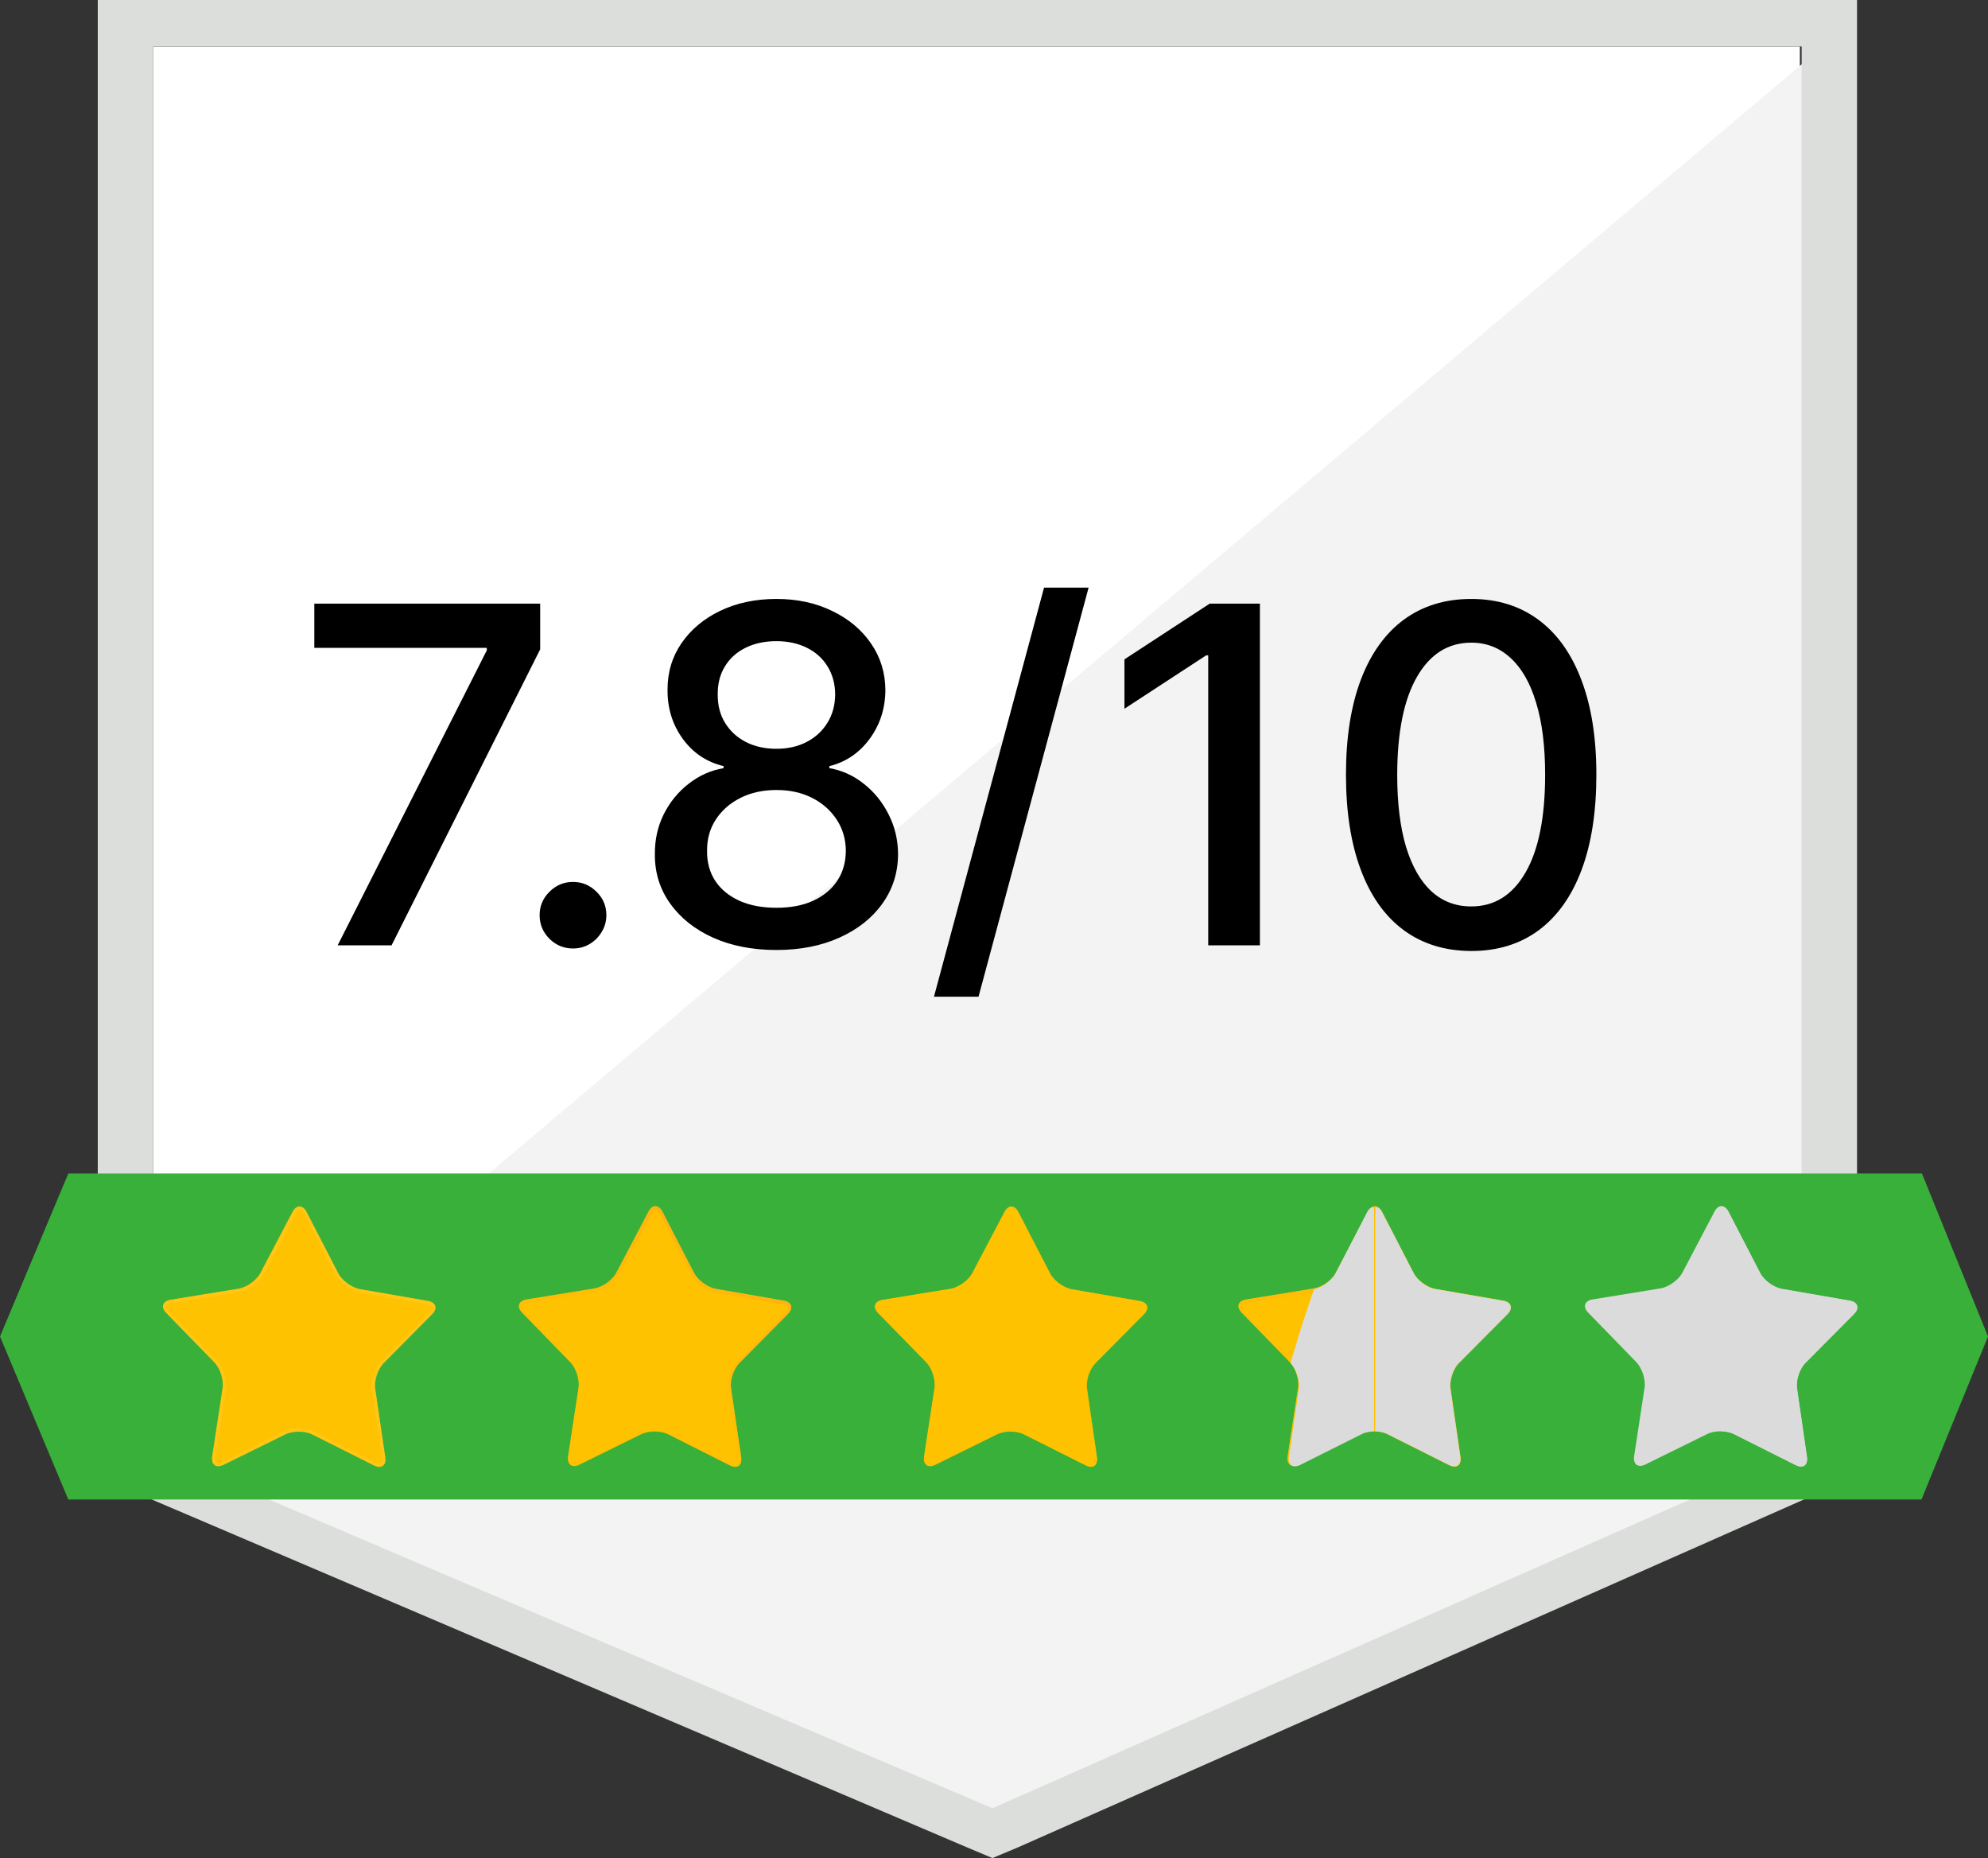
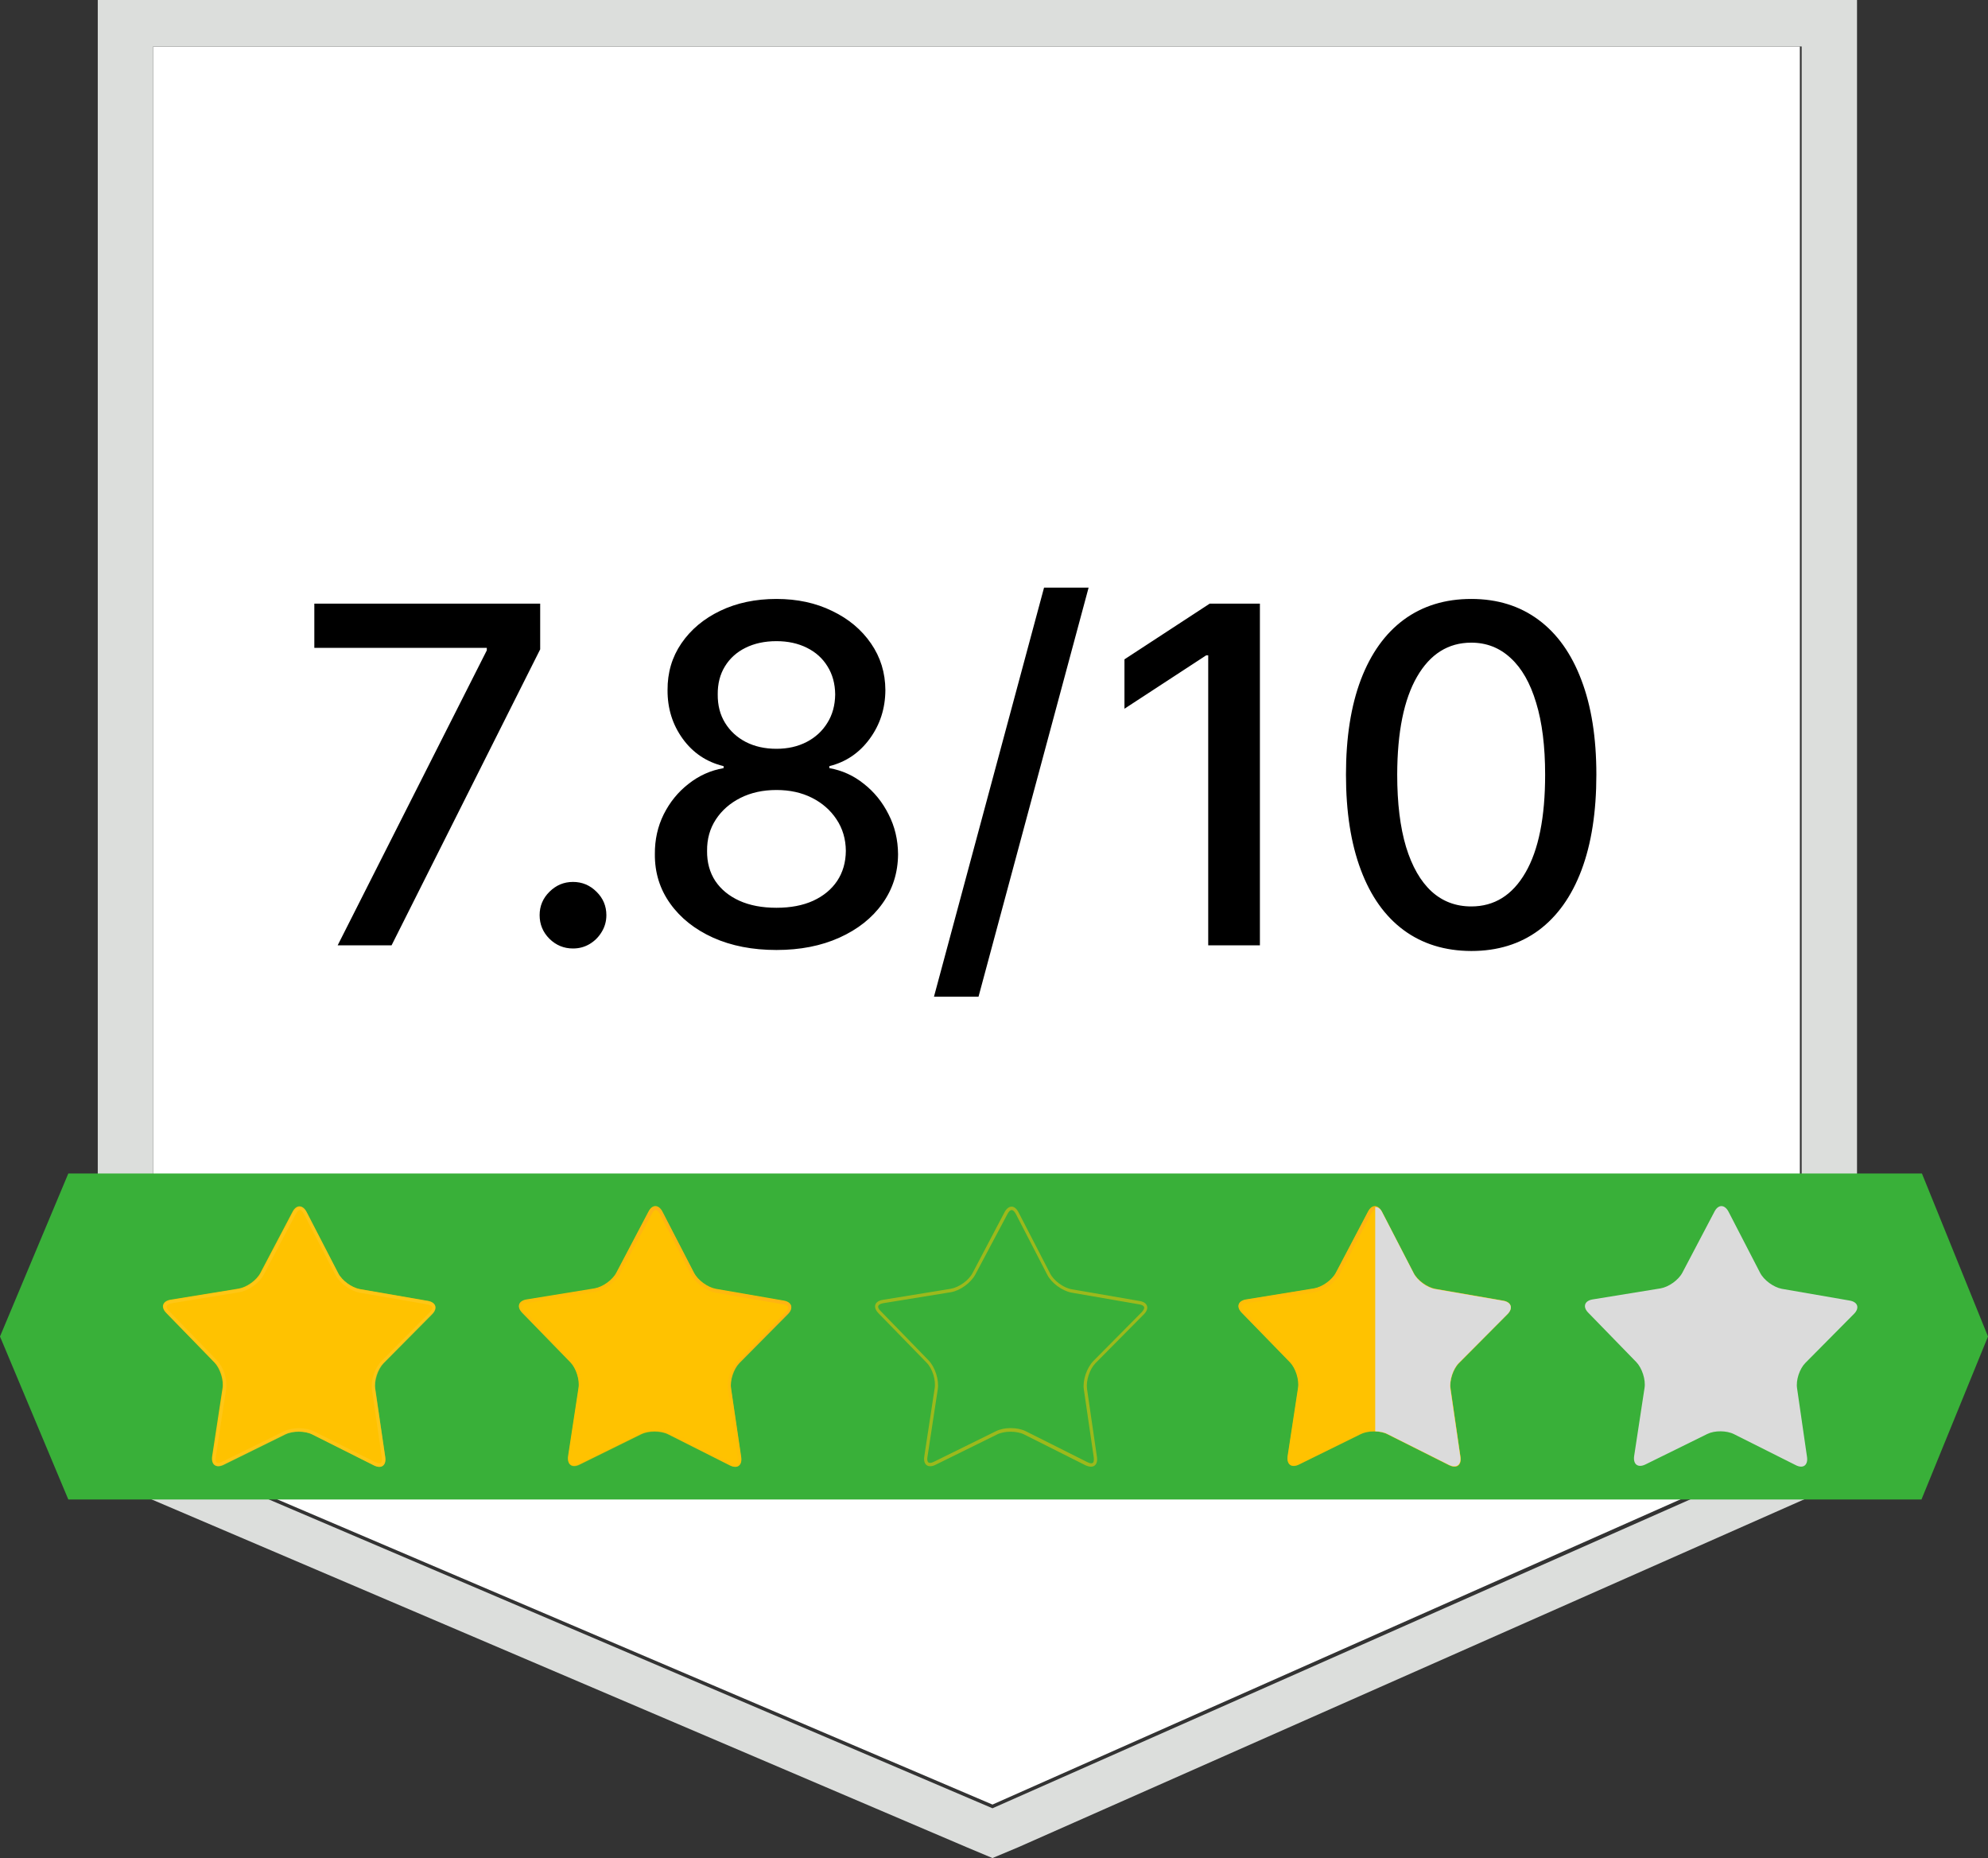
<svg xmlns="http://www.w3.org/2000/svg" width="61" height="57" viewBox="0 0 61 57" fill="none">
  <rect x="0" y="0" width="61" height="57" fill="#333333" stroke="none" />
  <path d="M4.699 44.372L30.453 55.359L55.227 44.372V1.426H4.699V44.372Z" fill="white" />
-   <path d="M55.73 1.596L4.183 45.135L30.902 56.225L55.73 45.568V1.596Z" fill="#F2F3F2" />
  <path d="M3 15.74V45.294L3.911 45.682L29.664 56.669L30.453 57L31.242 56.669L56.07 45.682L56.981 45.294V0H3V15.74ZM4.7 44.485V1.425H55.282V44.485L30.453 55.473L4.7 44.485Z" fill="#DCDEDC" />
  <path d="M10.361 29L14.937 19.951V19.874H9.645V18.518H16.575V19.92L12.015 29H10.361ZM17.582 29.097C17.302 29.097 17.062 28.998 16.86 28.8C16.659 28.599 16.558 28.357 16.558 28.074C16.558 27.794 16.659 27.555 16.86 27.357C17.062 27.156 17.302 27.055 17.582 27.055C17.862 27.055 18.102 27.156 18.304 27.357C18.505 27.555 18.606 27.794 18.606 28.074C18.606 28.261 18.558 28.434 18.462 28.59C18.37 28.744 18.247 28.867 18.094 28.959C17.94 29.051 17.77 29.097 17.582 29.097ZM23.825 29.143C23.091 29.143 22.443 29.017 21.88 28.765C21.321 28.512 20.882 28.164 20.565 27.72C20.247 27.277 20.09 26.772 20.094 26.205C20.09 25.762 20.181 25.354 20.365 24.982C20.553 24.607 20.807 24.295 21.128 24.046C21.448 23.793 21.807 23.633 22.203 23.564V23.503C21.681 23.377 21.263 23.097 20.949 22.664C20.635 22.23 20.48 21.732 20.483 21.169C20.48 20.633 20.621 20.156 20.908 19.736C21.198 19.313 21.595 18.98 22.1 18.738C22.605 18.496 23.18 18.374 23.825 18.374C24.463 18.374 25.033 18.497 25.535 18.743C26.04 18.985 26.437 19.318 26.727 19.741C27.017 20.161 27.164 20.637 27.167 21.169C27.164 21.732 27.004 22.23 26.686 22.664C26.369 23.097 25.956 23.377 25.448 23.503V23.564C25.84 23.633 26.193 23.793 26.507 24.046C26.825 24.295 27.077 24.607 27.265 24.982C27.456 25.354 27.553 25.762 27.556 26.205C27.553 26.772 27.393 27.277 27.075 27.72C26.758 28.164 26.318 28.512 25.755 28.765C25.195 29.017 24.552 29.143 23.825 29.143ZM23.825 27.848C24.259 27.848 24.634 27.777 24.951 27.633C25.268 27.487 25.514 27.284 25.688 27.024C25.862 26.762 25.951 26.454 25.954 26.103C25.951 25.738 25.855 25.416 25.668 25.136C25.483 24.856 25.233 24.636 24.915 24.475C24.598 24.315 24.235 24.235 23.825 24.235C23.412 24.235 23.046 24.315 22.725 24.475C22.404 24.636 22.151 24.856 21.967 25.136C21.783 25.416 21.692 25.738 21.696 26.103C21.692 26.454 21.776 26.762 21.947 27.024C22.121 27.284 22.368 27.487 22.689 27.633C23.01 27.777 23.388 27.848 23.825 27.848ZM23.825 22.971C24.173 22.971 24.482 22.901 24.752 22.761C25.021 22.621 25.233 22.426 25.386 22.177C25.543 21.928 25.623 21.637 25.627 21.302C25.623 20.974 25.545 20.688 25.391 20.442C25.241 20.197 25.031 20.007 24.762 19.874C24.492 19.738 24.18 19.669 23.825 19.669C23.463 19.669 23.146 19.738 22.873 19.874C22.604 20.007 22.394 20.197 22.244 20.442C22.093 20.688 22.02 20.974 22.023 21.302C22.02 21.637 22.095 21.928 22.249 22.177C22.402 22.426 22.614 22.621 22.883 22.761C23.156 22.901 23.47 22.971 23.825 22.971ZM33.403 18.026L30.025 30.576H28.658L32.036 18.026H33.403ZM38.659 18.518V29H37.073V20.104H37.011L34.503 21.742V20.227L37.119 18.518H38.659ZM45.144 29.174C44.335 29.171 43.645 28.957 43.071 28.534C42.498 28.111 42.059 27.495 41.756 26.686C41.452 25.878 41.3 24.904 41.3 23.764C41.3 22.628 41.452 21.657 41.756 20.852C42.063 20.046 42.503 19.432 43.076 19.009C43.653 18.586 44.342 18.374 45.144 18.374C45.946 18.374 46.633 18.588 47.207 19.014C47.78 19.437 48.218 20.052 48.522 20.857C48.829 21.659 48.983 22.628 48.983 23.764C48.983 24.907 48.831 25.883 48.527 26.692C48.224 27.497 47.785 28.113 47.212 28.539C46.639 28.962 45.949 29.174 45.144 29.174ZM45.144 27.807C45.854 27.807 46.408 27.461 46.808 26.768C47.21 26.076 47.411 25.074 47.411 23.764C47.411 22.894 47.319 22.159 47.135 21.558C46.954 20.954 46.693 20.497 46.352 20.186C46.014 19.872 45.612 19.715 45.144 19.715C44.438 19.715 43.883 20.064 43.481 20.759C43.078 21.456 42.875 22.457 42.872 23.764C42.872 24.637 42.962 25.376 43.143 25.98C43.327 26.581 43.588 27.036 43.926 27.347C44.264 27.654 44.67 27.807 45.144 27.807Z" fill="black" />
  <path d="M58.973 36H2.096L0 41L2.096 46H58.959L61 41L58.973 36Z" fill="#39B039" />
  <path d="M11.821 44.705C11.856 44.955 11.704 45.072 11.475 44.955L9.584 44.006C9.356 43.888 8.982 43.888 8.753 43.999L6.856 44.934C6.627 45.044 6.475 44.934 6.509 44.678L6.828 42.586C6.869 42.337 6.752 41.976 6.579 41.796L5.103 40.28C4.923 40.099 4.986 39.913 5.235 39.871L7.32 39.532C7.569 39.49 7.874 39.275 7.991 39.047L8.975 37.177C9.093 36.948 9.287 36.955 9.404 37.177L10.374 39.054C10.492 39.282 10.789 39.497 11.039 39.545L13.123 39.906C13.373 39.947 13.435 40.134 13.255 40.314L11.766 41.817C11.586 41.997 11.468 42.35 11.51 42.6L11.821 44.705Z" fill="#FFC200" />
  <path opacity="0.5" d="M9.203 37.121C9.245 37.121 9.286 37.163 9.321 37.232L10.291 39.109C10.422 39.365 10.748 39.601 11.032 39.656L13.116 40.016C13.193 40.03 13.248 40.058 13.262 40.1C13.276 40.134 13.248 40.19 13.193 40.252L11.704 41.755C11.503 41.963 11.371 42.343 11.413 42.627L11.717 44.719C11.724 44.788 11.717 44.844 11.697 44.871C11.69 44.878 11.676 44.892 11.641 44.892C11.607 44.892 11.565 44.878 11.523 44.858L9.633 43.909C9.508 43.846 9.342 43.812 9.169 43.812C8.995 43.812 8.836 43.846 8.712 43.909L6.814 44.844C6.772 44.864 6.731 44.878 6.696 44.878C6.655 44.878 6.641 44.864 6.641 44.858C6.62 44.83 6.606 44.775 6.62 44.705L6.939 42.614C6.98 42.33 6.862 41.942 6.661 41.734L5.186 40.217C5.131 40.162 5.103 40.106 5.117 40.065C5.131 40.03 5.186 39.996 5.262 39.982L7.347 39.642C7.631 39.594 7.957 39.358 8.095 39.102L9.079 37.239C9.12 37.163 9.162 37.121 9.203 37.121ZM9.203 37.018C9.127 37.018 9.051 37.073 8.989 37.184L8.005 39.054C7.887 39.282 7.583 39.497 7.333 39.539L5.249 39.878C4.999 39.919 4.937 40.1 5.117 40.287L6.592 41.803C6.772 41.983 6.883 42.337 6.842 42.593L6.523 44.684C6.495 44.871 6.571 44.982 6.703 44.982C6.752 44.982 6.807 44.968 6.862 44.941L8.76 44.006C8.871 43.95 9.023 43.923 9.169 43.923C9.321 43.923 9.473 43.95 9.584 44.006L11.475 44.955C11.537 44.982 11.593 44.996 11.641 44.996C11.773 44.996 11.849 44.885 11.821 44.698L11.517 42.607C11.482 42.357 11.6 42.004 11.773 41.824L13.262 40.321C13.442 40.141 13.38 39.954 13.13 39.913L11.046 39.552C10.796 39.511 10.491 39.289 10.381 39.061L9.411 37.184C9.356 37.08 9.279 37.018 9.203 37.018Z" fill="#FFCB2B" />
  <path d="M22.744 44.704C22.778 44.953 22.626 45.071 22.397 44.953L20.506 43.998C20.278 43.88 19.904 43.88 19.675 43.991L17.778 44.926C17.549 45.036 17.397 44.926 17.431 44.669L17.75 42.578C17.792 42.328 17.674 41.968 17.501 41.788L16.026 40.272C15.845 40.092 15.908 39.904 16.157 39.863L18.242 39.524C18.491 39.482 18.796 39.267 18.913 39.039L19.897 37.169C20.015 36.94 20.209 36.947 20.326 37.169L21.296 39.046C21.414 39.274 21.712 39.489 21.961 39.537L24.046 39.898C24.295 39.939 24.357 40.126 24.177 40.306L22.688 41.809C22.508 41.989 22.39 42.342 22.432 42.592L22.744 44.704Z" fill="#FFC200" />
  <path opacity="0.5" d="M20.119 37.12C20.16 37.12 20.202 37.161 20.243 37.231L21.213 39.108C21.345 39.364 21.67 39.599 21.954 39.655L24.039 40.015C24.115 40.029 24.17 40.056 24.184 40.098C24.198 40.133 24.17 40.188 24.115 40.25L22.626 41.753C22.425 41.961 22.294 42.342 22.335 42.626L22.64 44.718C22.647 44.787 22.64 44.842 22.619 44.87C22.612 44.877 22.598 44.891 22.564 44.891C22.529 44.891 22.487 44.877 22.446 44.856L20.562 43.907C20.437 43.845 20.271 43.81 20.098 43.81C19.925 43.81 19.766 43.845 19.641 43.907L17.736 44.835C17.695 44.856 17.653 44.87 17.619 44.87C17.577 44.87 17.563 44.856 17.556 44.849C17.535 44.821 17.522 44.766 17.535 44.697L17.854 42.605C17.896 42.321 17.771 41.933 17.57 41.726L16.095 40.209C16.04 40.153 16.012 40.098 16.026 40.056C16.04 40.022 16.095 39.987 16.171 39.973L18.256 39.634C18.54 39.586 18.865 39.35 19.004 39.094L20.001 37.238C20.036 37.161 20.084 37.12 20.119 37.12ZM20.119 37.016C20.043 37.016 19.966 37.071 19.904 37.182L18.921 39.052C18.803 39.281 18.498 39.495 18.249 39.537L16.164 39.876C15.915 39.918 15.852 40.098 16.033 40.285L17.508 41.802C17.688 41.982 17.799 42.335 17.757 42.591L17.439 44.683C17.411 44.87 17.487 44.981 17.619 44.981C17.667 44.981 17.723 44.967 17.778 44.939L19.675 44.004C19.786 43.949 19.939 43.921 20.084 43.921C20.236 43.921 20.389 43.949 20.5 44.004L22.39 44.953C22.453 44.981 22.508 44.995 22.557 44.995C22.688 44.995 22.764 44.884 22.737 44.697L22.432 42.605C22.397 42.356 22.515 42.003 22.688 41.822L24.177 40.32C24.357 40.14 24.295 39.953 24.046 39.911L21.961 39.551C21.712 39.509 21.414 39.288 21.296 39.059L20.327 37.182C20.278 37.078 20.202 37.016 20.119 37.016Z" fill="url(#paint0_radial_2662_290)" />
-   <path d="M33.658 44.703C33.693 44.953 33.541 45.07 33.312 44.953L31.421 44.004C31.193 43.886 30.819 43.886 30.597 43.997L28.7 44.932C28.471 45.043 28.319 44.932 28.353 44.676L28.672 42.584C28.713 42.335 28.596 41.974 28.423 41.794L26.947 40.285C26.767 40.105 26.83 39.918 27.079 39.876L29.164 39.537C29.413 39.495 29.718 39.28 29.835 39.052L30.819 37.182C30.937 36.953 31.131 36.96 31.248 37.182L32.218 39.059C32.336 39.287 32.633 39.502 32.883 39.55L34.967 39.911C35.217 39.952 35.279 40.139 35.099 40.319L33.61 41.822C33.43 42.002 33.312 42.355 33.354 42.605L33.658 44.703Z" fill="#FFC200" />
  <path opacity="0.5" d="M31.041 37.12C31.082 37.12 31.124 37.161 31.165 37.23L32.135 39.107C32.267 39.364 32.592 39.599 32.876 39.654L34.961 40.015C35.037 40.028 35.092 40.056 35.106 40.098C35.12 40.132 35.092 40.188 35.037 40.25L33.548 41.753C33.347 41.961 33.215 42.342 33.257 42.626L33.562 44.717C33.569 44.786 33.562 44.842 33.541 44.87C33.534 44.877 33.52 44.89 33.486 44.89C33.451 44.89 33.409 44.877 33.368 44.856L31.477 43.907C31.352 43.845 31.186 43.81 31.013 43.81C30.84 43.81 30.68 43.845 30.556 43.907L28.658 44.842C28.617 44.863 28.575 44.877 28.54 44.877C28.499 44.877 28.485 44.863 28.478 44.856C28.457 44.828 28.444 44.773 28.457 44.703L28.776 42.612C28.817 42.328 28.693 41.94 28.492 41.732L27.017 40.215C26.961 40.16 26.934 40.105 26.948 40.063C26.961 40.028 27.017 39.994 27.093 39.98L29.178 39.641C29.462 39.592 29.787 39.357 29.926 39.1L30.916 37.237C30.957 37.161 30.999 37.12 31.041 37.12ZM31.041 37.016C30.965 37.016 30.888 37.071 30.826 37.182L29.843 39.052C29.725 39.281 29.42 39.495 29.171 39.537L27.086 39.876C26.837 39.918 26.774 40.098 26.954 40.285L28.43 41.801C28.61 41.981 28.721 42.335 28.679 42.591L28.36 44.683C28.333 44.87 28.409 44.98 28.54 44.98C28.589 44.98 28.644 44.967 28.7 44.939L30.597 44.004C30.708 43.948 30.861 43.921 31.006 43.921C31.158 43.921 31.311 43.948 31.422 44.004L33.312 44.953C33.375 44.98 33.43 44.994 33.478 44.994C33.61 44.994 33.686 44.883 33.659 44.696L33.354 42.605C33.319 42.355 33.437 42.002 33.61 41.822L35.099 40.319C35.279 40.139 35.217 39.952 34.968 39.911L32.883 39.551C32.634 39.509 32.329 39.287 32.218 39.059L31.248 37.182C31.193 37.078 31.117 37.016 31.041 37.016Z" fill="#FFC200" />
  <path d="M55.447 44.697C55.482 44.947 55.329 45.064 55.101 44.947L53.21 43.998C52.981 43.88 52.607 43.88 52.386 43.991L50.488 44.926C50.26 45.036 50.107 44.926 50.142 44.669L50.461 42.578C50.502 42.328 50.384 41.968 50.211 41.788L48.736 40.272C48.556 40.092 48.618 39.904 48.867 39.863L50.952 39.524C51.202 39.482 51.506 39.267 51.624 39.039L52.607 37.169C52.725 36.94 52.919 36.947 53.037 37.169L54.007 39.046C54.124 39.274 54.422 39.489 54.671 39.537L56.756 39.898C57.005 39.939 57.068 40.126 56.888 40.306L55.398 41.809C55.218 41.989 55.101 42.342 55.142 42.592L55.447 44.697Z" fill="#DBDBDB" />
-   <path d="M56.888 40.314C57.068 40.134 57.006 39.947 56.756 39.905L54.672 39.545C54.422 39.504 54.117 39.282 54.007 39.053L53.037 37.177C52.982 37.066 52.906 37.031 52.829 37.031V43.908C52.968 43.915 53.099 43.936 53.203 43.992L55.094 44.94C55.323 45.051 55.475 44.94 55.44 44.691L55.136 42.599C55.101 42.35 55.219 41.99 55.392 41.817L56.888 40.314Z" fill="#DBDBDB" />
  <path d="M44.815 44.697C44.849 44.947 44.697 45.064 44.468 44.947L42.577 43.998C42.349 43.88 41.975 43.88 41.753 43.991L39.856 44.926C39.627 45.036 39.475 44.926 39.509 44.669L39.828 42.578C39.869 42.328 39.752 41.968 39.579 41.788L38.103 40.272C37.923 40.092 37.986 39.904 38.235 39.863L40.32 39.524C40.569 39.482 40.874 39.267 40.991 39.039L41.975 37.169C42.093 36.94 42.286 36.947 42.404 37.169L43.374 39.046C43.492 39.274 43.789 39.489 44.039 39.537L46.123 39.898C46.373 39.939 46.435 40.126 46.255 40.306L44.766 41.809C44.586 41.989 44.468 42.342 44.51 42.592L44.815 44.697Z" fill="#FFC200" />
  <path opacity="0.5" d="M42.196 37.113C42.238 37.113 42.279 37.155 42.321 37.224L43.291 39.101C43.422 39.357 43.748 39.593 44.032 39.648L46.116 40.008C46.193 40.022 46.248 40.05 46.262 40.091C46.276 40.126 46.248 40.188 46.193 40.244L44.704 41.747C44.503 41.947 44.371 42.335 44.413 42.619L44.717 44.711C44.724 44.78 44.717 44.836 44.697 44.863C44.69 44.87 44.676 44.884 44.641 44.884C44.607 44.884 44.565 44.87 44.523 44.849L42.633 43.901C42.508 43.838 42.342 43.804 42.169 43.804C41.996 43.804 41.836 43.838 41.712 43.901L39.814 44.836C39.772 44.856 39.731 44.87 39.696 44.87C39.655 44.87 39.641 44.856 39.641 44.849C39.613 44.822 39.606 44.766 39.62 44.697L39.939 42.605C39.98 42.321 39.862 41.934 39.662 41.733L38.186 40.216C38.131 40.161 38.103 40.105 38.117 40.064C38.131 40.029 38.186 39.994 38.263 39.98L40.347 39.641C40.631 39.593 40.957 39.357 41.095 39.101L42.072 37.231C42.113 37.155 42.155 37.113 42.196 37.113ZM42.196 37.009C42.12 37.009 42.044 37.065 41.982 37.176L40.998 39.045C40.88 39.267 40.576 39.489 40.327 39.53L38.242 39.87C37.992 39.911 37.93 40.091 38.11 40.278L39.585 41.795C39.766 41.975 39.876 42.335 39.835 42.585L39.516 44.676C39.488 44.863 39.565 44.974 39.696 44.974C39.745 44.974 39.8 44.96 39.855 44.932L41.753 43.998C41.864 43.942 42.016 43.914 42.162 43.914C42.314 43.914 42.467 43.942 42.577 44.004L44.468 44.953C44.53 44.981 44.586 44.995 44.634 44.995C44.766 44.995 44.842 44.884 44.814 44.704L44.51 42.612C44.475 42.363 44.593 42.003 44.766 41.83L46.255 40.327C46.435 40.147 46.373 39.96 46.123 39.918L44.039 39.558C43.789 39.517 43.485 39.295 43.374 39.066L42.404 37.189C42.349 37.072 42.273 37.009 42.196 37.009Z" fill="url(#paint1_radial_2662_290)" />
  <path d="M46.255 40.314C46.435 40.134 46.373 39.947 46.124 39.905L44.039 39.545C43.79 39.504 43.485 39.282 43.374 39.053L42.405 37.177C42.349 37.066 42.273 37.031 42.197 37.031V43.908C42.335 43.915 42.467 43.936 42.571 43.992L44.462 44.94C44.69 45.051 44.842 44.94 44.808 44.691L44.503 42.599C44.468 42.35 44.586 41.99 44.759 41.817L46.255 40.314Z" fill="#DBDBDB" />
-   <path d="M39.868 40.909C40 40.5 39.868 40.909 40 40.5L40.32 39.545C40.569 39.504 40.874 39.282 40.984 39.053L41.954 37.177C42.01 37.066 42.086 37.031 42.162 37.031V43.908C42.023 43.915 41.892 43.936 41.788 43.992L39.897 44.94C39.669 45.051 39.516 44.94 39.551 44.691L39.856 42.599C39.89 42.35 39.773 41.99 39.599 41.817L39.868 40.909Z" fill="#DBDBDB" />
  <defs>
    <radialGradient id="paint0_radial_2662_290" cx="0" cy="0" r="1" gradientUnits="userSpaceOnUse" gradientTransform="translate(16.683 47.26) scale(12.637 12.637)">
      <stop offset="0.355" stop-color="#FFC200" />
      <stop offset="0.508" stop-color="#FFBD07" />
      <stop offset="0.725" stop-color="#FFAF19" />
      <stop offset="0.978" stop-color="#FF9737" />
      <stop offset="1" stop-color="#FF953A" />
    </radialGradient>
    <radialGradient id="paint1_radial_2662_290" cx="0" cy="0" r="1" gradientUnits="userSpaceOnUse" gradientTransform="translate(38.757 47.252) scale(12.637 12.637)">
      <stop offset="0.355" stop-color="#FFC200" />
      <stop offset="0.508" stop-color="#FFBD07" />
      <stop offset="0.725" stop-color="#FFAF19" />
      <stop offset="0.978" stop-color="#FF9737" />
      <stop offset="1" stop-color="#FF953A" />
    </radialGradient>
  </defs>
</svg>